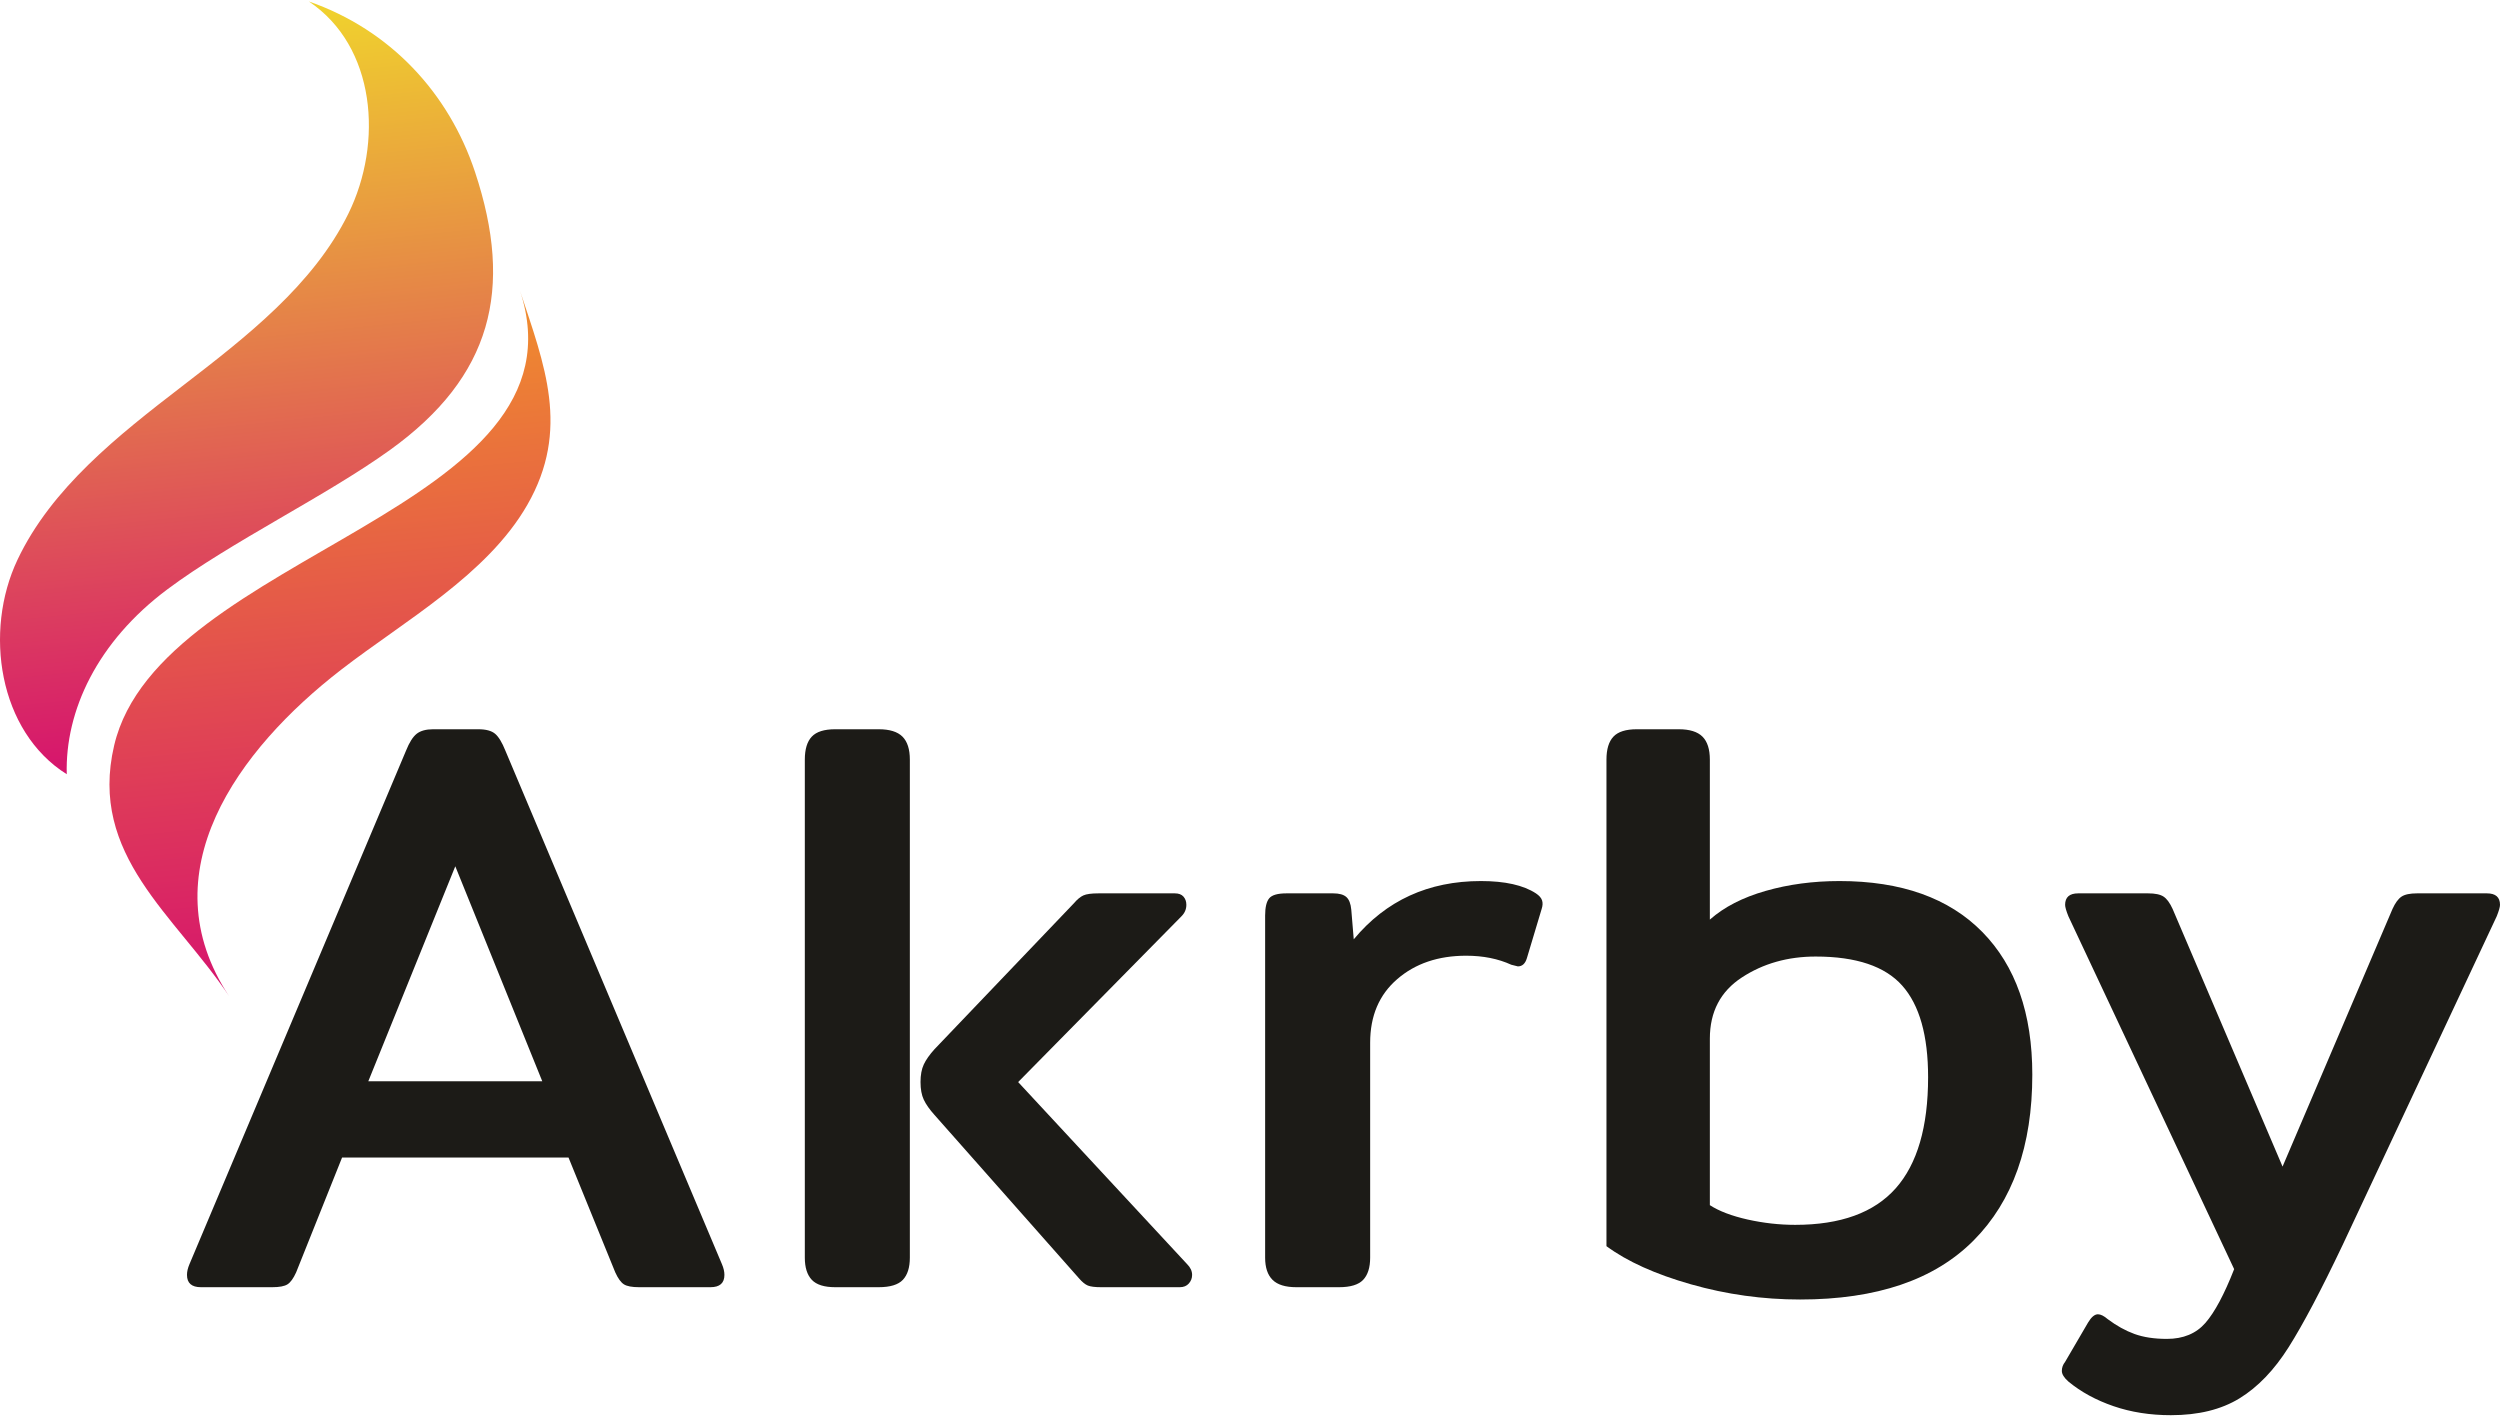
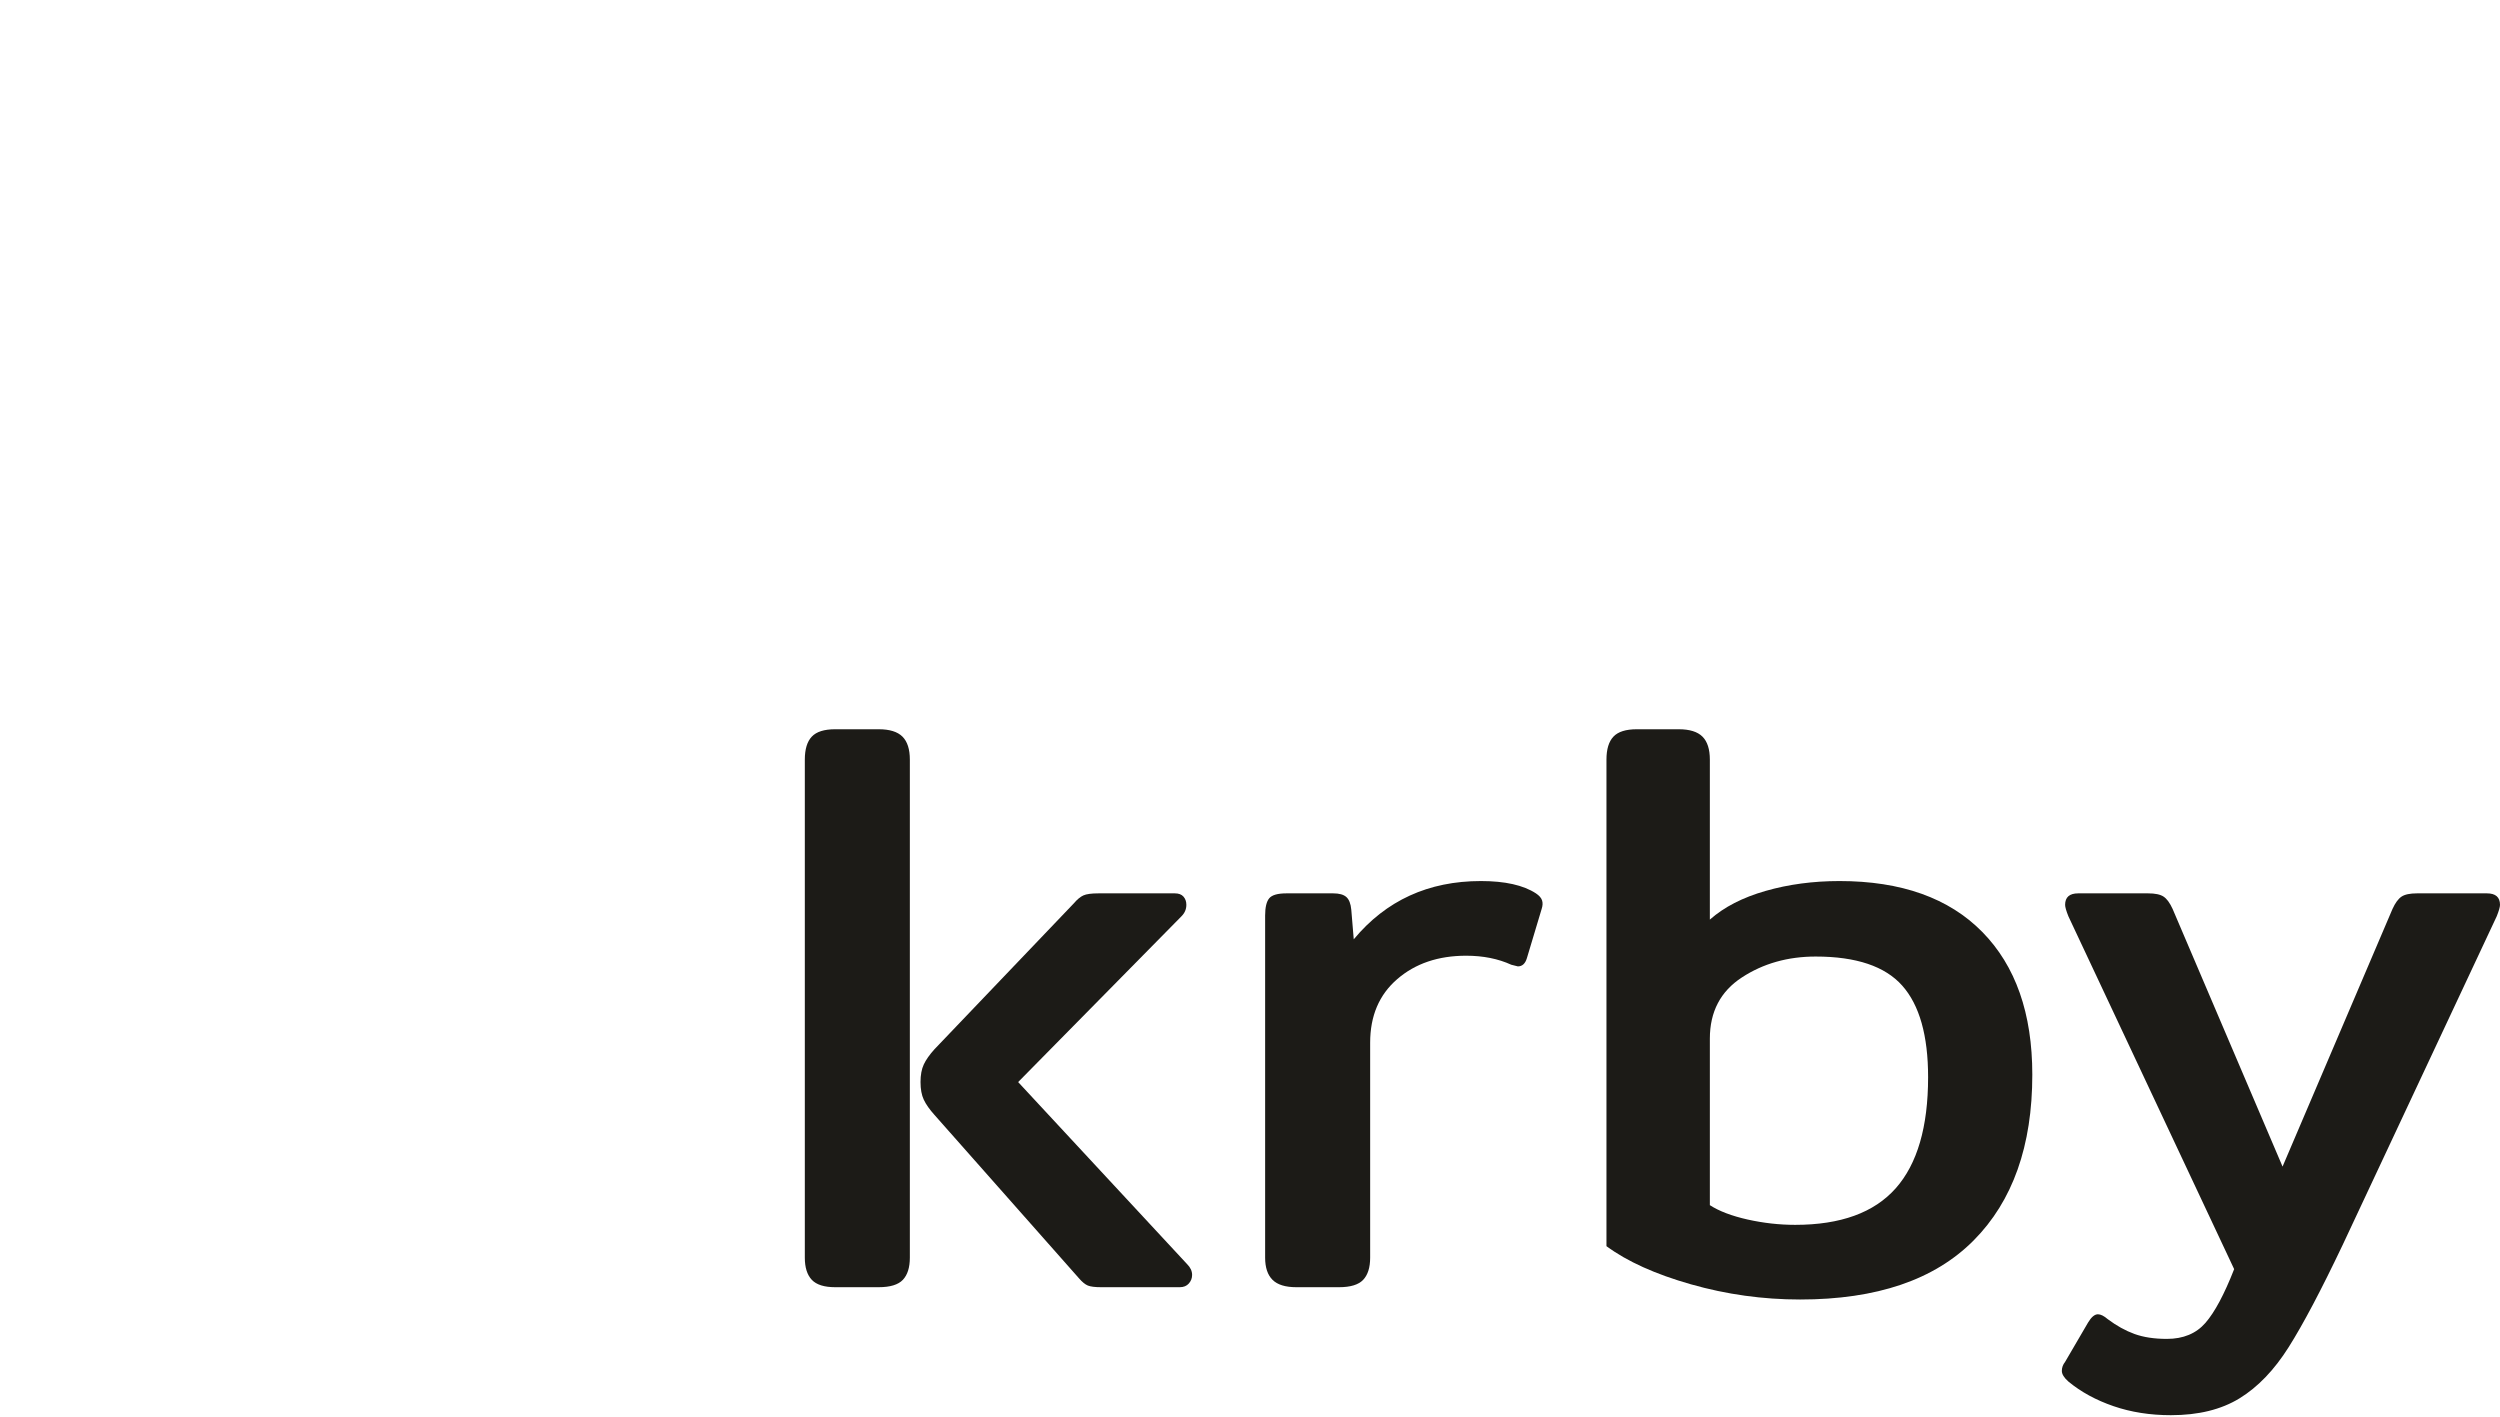
<svg xmlns="http://www.w3.org/2000/svg" xml:space="preserve" width="300px" height="170px" version="1.1" style="shape-rendering:geometricPrecision; text-rendering:geometricPrecision; image-rendering:optimizeQuality; fill-rule:evenodd; clip-rule:evenodd" viewBox="0 0 300.001 169.646">
  <defs>
    <style type="text/css">
   
    .fil0 {fill:#1C1B17;fill-rule:nonzero}
    .fil2 {fill:url(#id0)}
    .fil1 {fill:url(#id1)}
   
  </style>
    <linearGradient id="id0" gradientUnits="userSpaceOnUse" x1="32.17" y1="38.031" x2="39.944" y2="117.905">
      <stop offset="0" style="stop-opacity:1; stop-color:#F08E2D" />
      <stop offset="1" style="stop-opacity:1; stop-color:#D6146D" />
    </linearGradient>
    <linearGradient id="id1" gradientUnits="userSpaceOnUse" x1="20.323" y1="1.886" x2="29.468" y2="90.283">
      <stop offset="0" style="stop-opacity:1; stop-color:#F0D32D" />
      <stop offset="1" style="stop-opacity:1; stop-color:#D6146D" />
    </linearGradient>
  </defs>
  <g id="Layer_x0020_1">
    <g id="_730828040">
-       <path class="fil0" d="M24.111 154.287c-1.115,0 -1.673,-0.492 -1.673,-1.477 0,-0.394 0.099,-0.82 0.296,-1.281l25.993 -61.636c0.395,-0.984 0.82,-1.657 1.279,-2.019 0.461,-0.359 1.118,-0.541 1.971,-0.541l5.414 0c0.92,0 1.593,0.182 2.018,0.541 0.428,0.362 0.837,1.035 1.232,2.019l25.993 61.636c0.197,0.461 0.296,0.887 0.296,1.281 0,0.985 -0.558,1.477 -1.673,1.477l-8.567 0c-0.853,0 -1.461,-0.115 -1.822,-0.345 -0.36,-0.229 -0.705,-0.704 -1.033,-1.427l-5.613 -13.785 -27.175 0 -5.514 13.785c-0.328,0.723 -0.673,1.198 -1.033,1.427 -0.361,0.23 -0.969,0.345 -1.822,0.345l-8.567 0zm40.961 -24.713l-10.437 -25.797 -10.438 25.797 20.875 0z" />
      <path class="fil0" d="M100.223 154.287c-1.314,0 -2.25,-0.295 -2.807,-0.886 -0.558,-0.591 -0.837,-1.477 -0.837,-2.659l0 -59.765c0,-1.248 0.279,-2.167 0.837,-2.758 0.557,-0.591 1.493,-0.886 2.807,-0.886l5.218 0c1.312,0 2.264,0.295 2.855,0.886 0.591,0.591 0.886,1.51 0.886,2.758l0 59.765c0,1.182 -0.279,2.068 -0.836,2.659 -0.558,0.591 -1.527,0.886 -2.905,0.886l-5.218 0zm31.9 0c-0.721,0 -1.246,-0.066 -1.574,-0.196 -0.329,-0.132 -0.69,-0.428 -1.083,-0.886l-17.33 -19.594c-0.59,-0.657 -1.018,-1.265 -1.28,-1.822 -0.263,-0.558 -0.393,-1.264 -0.393,-2.118 0,-0.853 0.13,-1.557 0.393,-2.117 0.262,-0.558 0.69,-1.165 1.28,-1.82l16.74 -17.526c0.392,-0.461 0.77,-0.773 1.132,-0.936 0.359,-0.165 0.966,-0.246 1.819,-0.246l9.158 0c0.461,0 0.804,0.13 1.035,0.393 0.229,0.264 0.343,0.59 0.343,0.985 0,0.525 -0.196,0.985 -0.591,1.378l-19.594 19.889 20.284 21.858c0.395,0.395 0.591,0.822 0.591,1.281 0,0.395 -0.13,0.74 -0.395,1.035 -0.262,0.296 -0.621,0.442 -1.082,0.442l-9.453 0z" />
      <path class="fil0" d="M155.557 154.287c-1.312,0 -2.264,-0.295 -2.855,-0.886 -0.591,-0.591 -0.886,-1.477 -0.886,-2.659l0 -41.057c0,-0.985 0.165,-1.676 0.492,-2.068 0.328,-0.395 1.018,-0.591 2.068,-0.591l5.612 0c0.723,0 1.248,0.147 1.576,0.442 0.329,0.296 0.525,0.804 0.591,1.527l0.295 3.545c3.872,-4.661 8.96,-6.991 15.26,-6.991 2.89,0 5.088,0.492 6.599,1.477 0.394,0.262 0.64,0.542 0.737,0.837 0.099,0.295 0.083,0.64 -0.047,1.033l-1.773 5.908c-0.198,0.657 -0.558,0.985 -1.084,0.985l-0.787 -0.198c-1.577,-0.721 -3.38,-1.083 -5.415,-1.083 -3.349,0 -6.106,0.936 -8.271,2.808 -2.167,1.869 -3.25,4.412 -3.25,7.629l0 25.797c0,1.182 -0.279,2.068 -0.837,2.659 -0.557,0.591 -1.526,0.886 -2.904,0.886l-5.121 0z" />
      <path class="fil0" d="M216.014 155.764c-4.464,0 -8.829,-0.607 -13.097,-1.822 -4.266,-1.214 -7.645,-2.739 -10.141,-4.578l0 -58.387c0,-1.248 0.279,-2.167 0.837,-2.758 0.558,-0.591 1.494,-0.886 2.807,-0.886l5.02 0c1.314,0 2.266,0.295 2.857,0.886 0.591,0.591 0.886,1.51 0.886,2.758l0 19.199c1.707,-1.51 3.938,-2.658 6.695,-3.445 2.756,-0.789 5.71,-1.182 8.861,-1.182 7.418,0 13.128,2.035 17.133,6.104 4.004,4.07 6.006,9.78 6.006,17.132 0,8.534 -2.347,15.163 -7.041,19.889 -4.693,4.727 -11.634,7.09 -20.823,7.09zm-0.591 -8.959c5.448,0 9.468,-1.461 12.06,-4.382 2.593,-2.921 3.89,-7.368 3.89,-13.342 0,-4.989 -1.033,-8.648 -3.1,-10.978 -2.068,-2.33 -5.531,-3.495 -10.389,-3.495 -3.347,0 -6.301,0.836 -8.86,2.509 -2.562,1.674 -3.841,4.12 -3.841,7.336l0 19.989c1.116,0.721 2.626,1.295 4.529,1.723 1.904,0.425 3.807,0.64 5.711,0.64z" />
      <path class="fil0" d="M260.517 169.646c-2.493,0 -4.792,-0.359 -6.891,-1.082 -2.101,-0.721 -3.907,-1.706 -5.417,-2.954 -0.524,-0.459 -0.787,-0.887 -0.787,-1.279 0,-0.395 0.131,-0.756 0.393,-1.085l2.758 -4.724c0.394,-0.657 0.787,-0.985 1.181,-0.985 0.329,0 0.723,0.196 1.182,0.59 1.049,0.787 2.117,1.379 3.2,1.773 1.082,0.393 2.379,0.591 3.89,0.591 1.968,0 3.512,-0.641 4.627,-1.921 1.115,-1.279 2.264,-3.43 3.446,-6.45l-19.89 -42.338c-0.262,-0.655 -0.394,-1.116 -0.394,-1.378 0,-0.919 0.527,-1.378 1.576,-1.378l8.368 0c0.856,0 1.478,0.13 1.872,0.393 0.395,0.264 0.754,0.756 1.083,1.477l13.194 30.918 13.194 -30.918c0.328,-0.721 0.69,-1.213 1.082,-1.477 0.395,-0.263 1.019,-0.393 1.872,-0.393l8.368 0c1.052,0 1.577,0.459 1.577,1.378 0,0.262 -0.133,0.723 -0.395,1.378l-18.509 39.483c-2.562,5.384 -4.71,9.453 -6.45,12.209 -1.739,2.758 -3.71,4.809 -5.908,6.154 -2.2,1.347 -4.939,2.018 -8.222,2.018z" />
-       <path class="fil1" d="M8.011 92.731c-8.201,-5.142 -9.98,-17.148 -5.91,-25.74 4.067,-8.591 12.037,-14.886 19.761,-20.825 7.724,-5.941 15.733,-12.163 19.939,-20.697 4.203,-8.534 3.295,-20.088 -4.735,-25.469 9.8,3.413 16.797,11.008 19.935,20.458 4.683,14.096 1.997,24.566 -10.158,33.331 -7.693,5.547 -19.125,11.052 -26.752,16.749 -8.44,6.305 -12.291,14.599 -12.08,22.193l0 0z" />
-       <path class="fil2" d="M27.514 119.4c-6.466,-9.759 -16.925,-16.892 -13.812,-30.134 5.449,-23.165 57.41,-28.179 48.694,-54.561 2.938,8.889 6.076,16.657 0.881,25.703 -4.834,8.416 -14.727,13.896 -22.356,19.794 -12.36,9.561 -23.249,24.341 -13.407,39.198l0 0z" />
+       <path class="fil1" d="M8.011 92.731l0 0z" />
    </g>
  </g>
</svg>